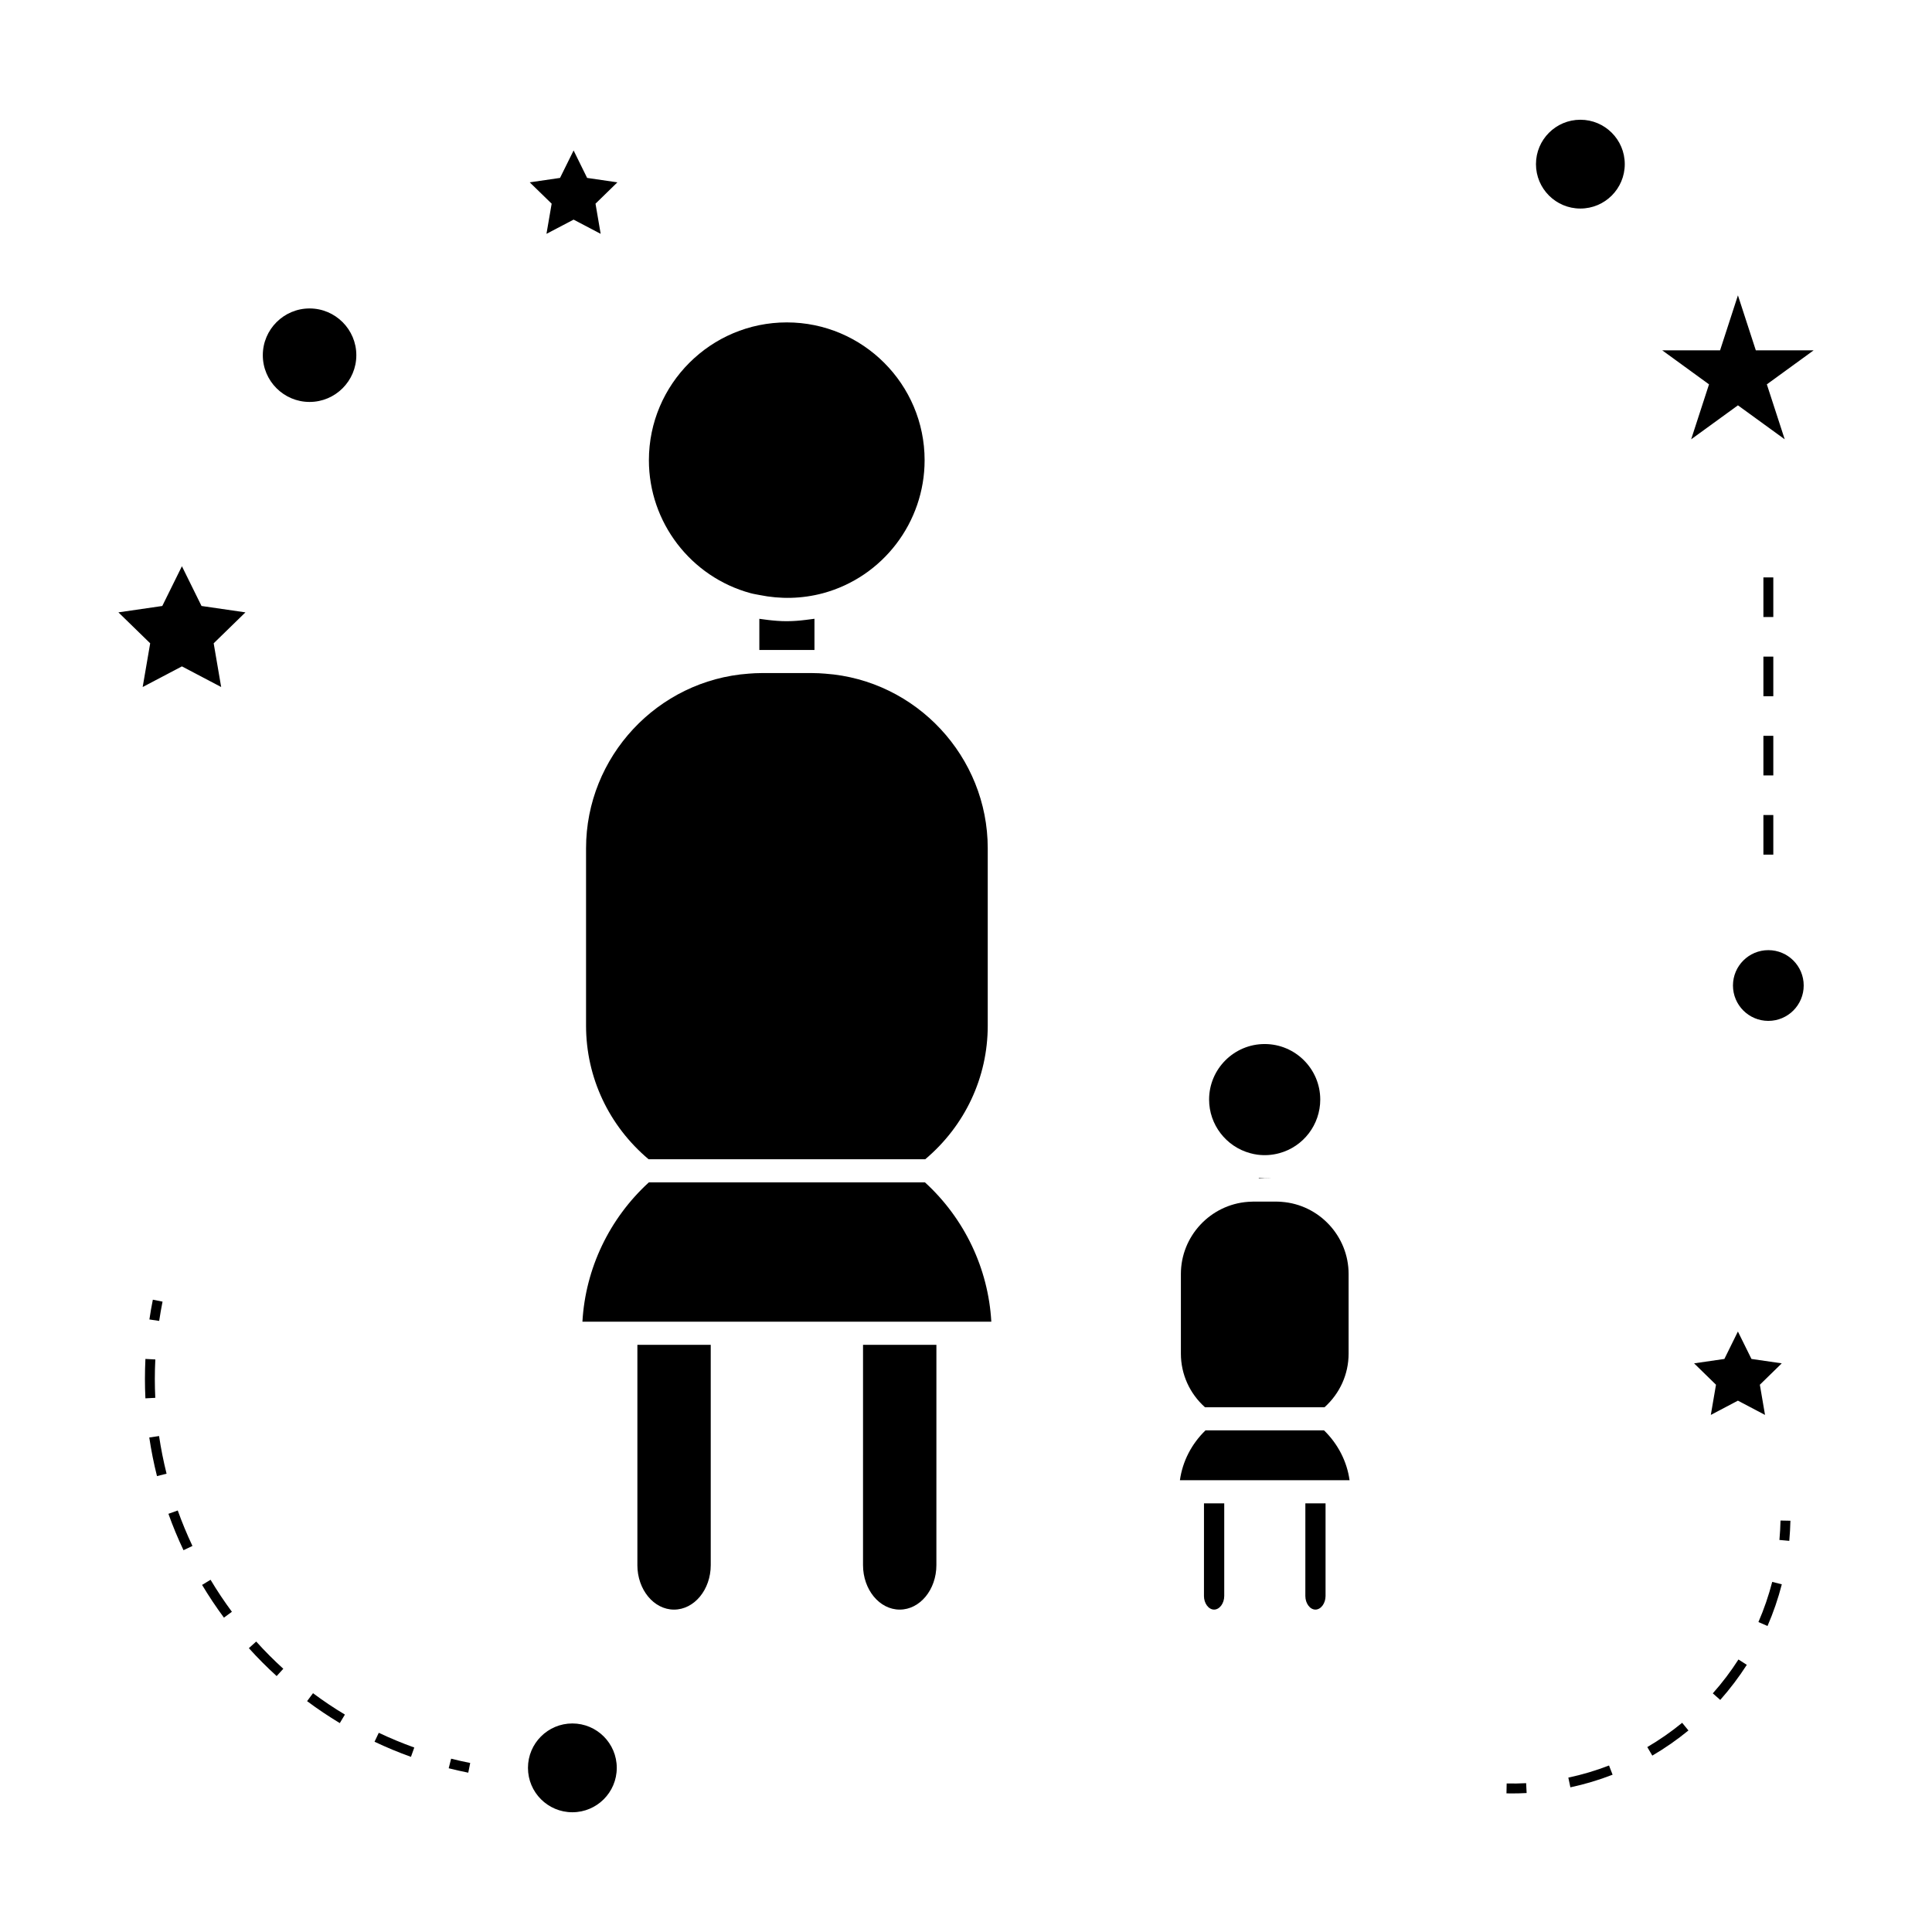
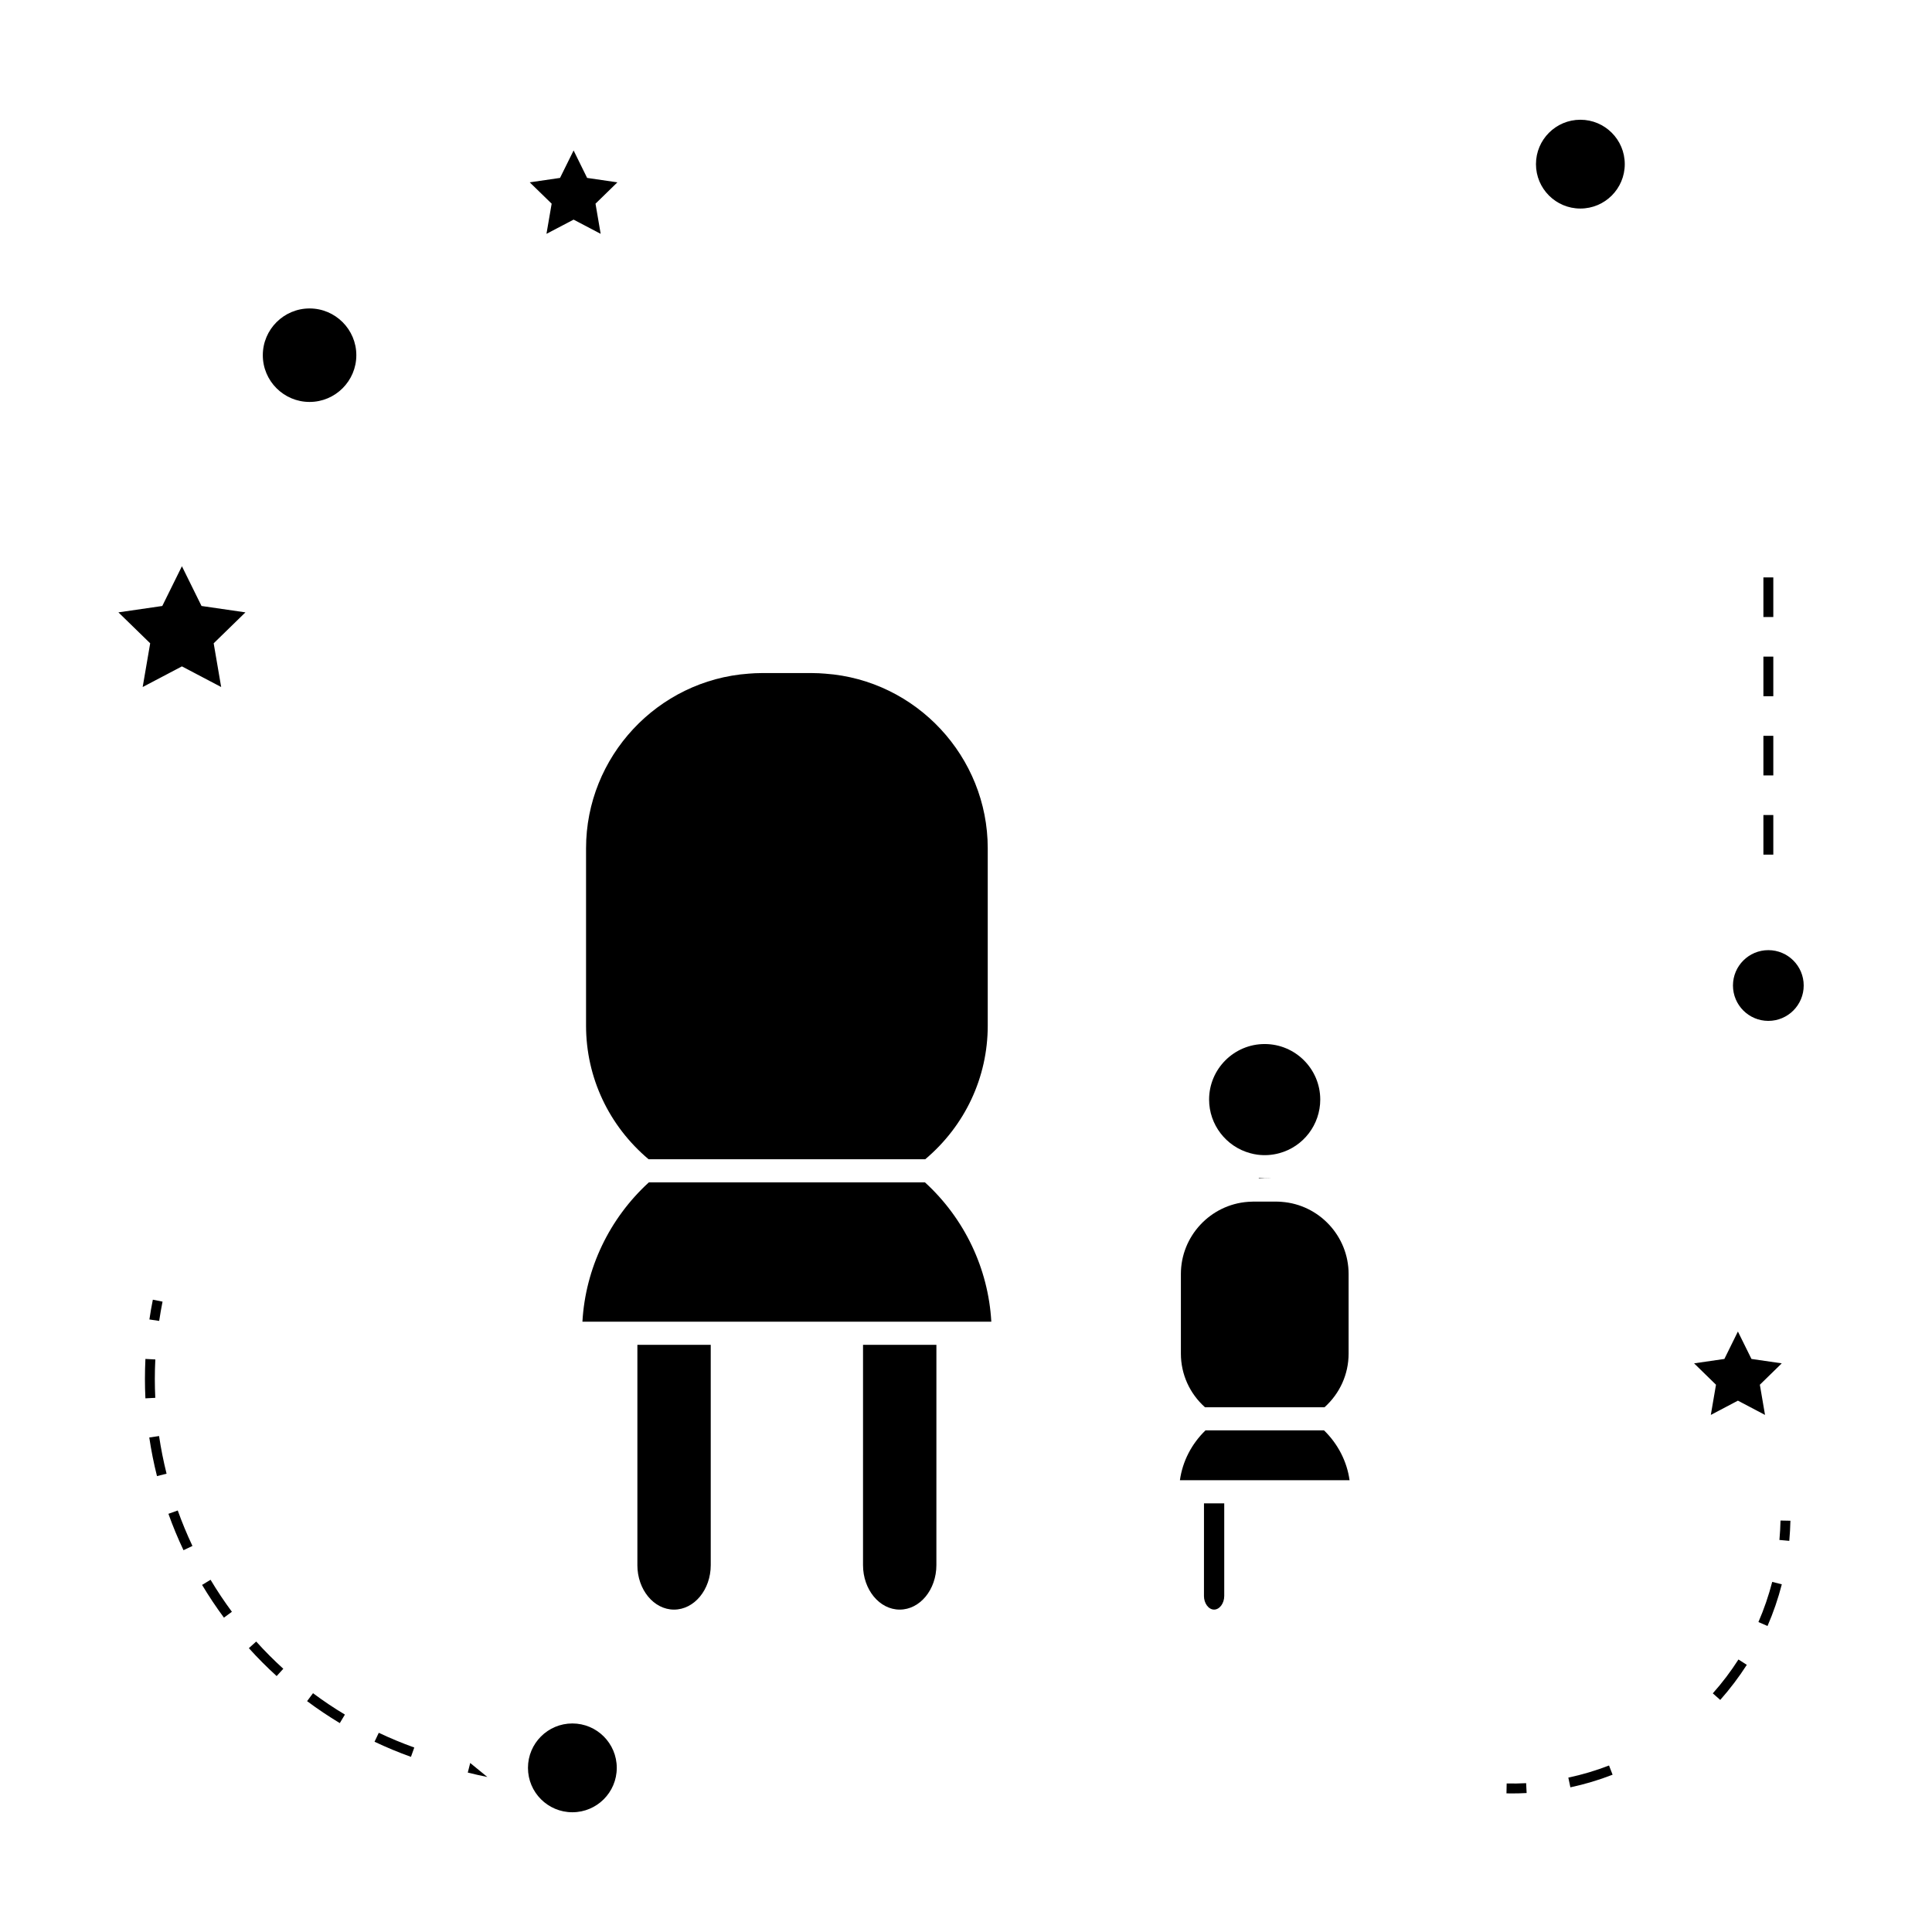
<svg xmlns="http://www.w3.org/2000/svg" fill="#000000" width="800px" height="800px" version="1.1" viewBox="144 144 512 512">
  <g>
    <path d="m463.06 566.95c0 1.957 1.227 3.609 2.684 3.609 1.453 0 2.691-1.652 2.691-3.609v-24.551h-5.367l-0.004 24.551z" />
-     <path d="m489.93 566.95c0 1.957 1.219 3.609 2.672 3.609s2.684-1.652 2.684-3.609v-24.551h-5.352z" />
    <path d="m477.59 456.2v0.109l1.492-0.051 0.371-0.012 1.316-0.043c-0.219 0.02-0.438-0.012-0.66 0-0.621 0.031-1.242 0.031-1.863 0-0.215-0.016-0.441 0.016-0.656-0.004z" />
    <path d="m463.47 523.06c-3.68 3.562-6.086 8.199-6.781 13.211h44.961c-0.699-5.012-3.106-9.641-6.773-13.211z" />
    <path d="m483.62 462.5c-0.477-0.043-0.945-0.062-1.391-0.062h-6.121c-0.445 0-0.891 0.02-1.34 0.059-10.008 0.715-17.82 9.105-17.82 19.113v21.113c0 5.473 2.332 10.59 6.391 14.219h31.668c4.051-3.633 6.387-8.75 6.387-14.219v-21.113c0-10.008-7.809-18.398-17.773-19.109z" />
    <path d="m312.91 558.77c0 6.504 4.356 11.793 9.715 11.793s9.73-5.289 9.73-11.793l-0.004-58.383h-19.438v58.383z" />
    <path d="m315.88 451.21h73.32c10.516-8.859 16.562-21.68 16.562-35.395v-47.012c0-24.23-18.914-44.555-43.082-46.277-1.141-0.094-2.242-0.152-3.348-0.152h-13.609c-1.105 0-2.203 0.059-3.301 0.148-24.191 1.723-43.113 22.051-43.113 46.281v47.012c0 13.715 6.051 26.539 16.57 35.395z" />
-     <path d="m342.97 301.21c0.766 0.215 1.547 0.316 2.32 0.477 5.488 1.117 11.172 1.027 16.82-0.477 15.848-4.289 26.922-18.789 26.922-35.25 0-20.137-16.379-36.52-36.52-36.52-20.148 0-36.547 16.383-36.547 36.52 0 16.449 11.09 30.941 26.977 35.246z" />
    <path d="m315.95 457.34c-10.477 9.59-16.805 22.84-17.602 36.918h108.36c-0.797-14.086-7.106-27.332-17.582-36.918z" />
-     <path d="m352.67 308.62c-0.074 0-0.141 0.004-0.215 0.004-1.66 0-3.316-0.137-4.953-0.332-0.383-0.047-0.762-0.094-1.145-0.152-0.371-0.059-0.75-0.082-1.125-0.148v8.254h0.492 13.609 0.508v-8.266c-0.387 0.066-0.777 0.094-1.164 0.152-0.41 0.059-0.805 0.109-1.203 0.152-1.605 0.203-3.211 0.328-4.805 0.336z" />
    <path d="m372.71 558.77c0 6.504 4.359 11.793 9.723 11.793 5.363 0 9.719-5.289 9.719-11.793l0.004-58.383h-19.445z" />
    <path d="m475.34 449.61c0.605 0.172 1.234 0.301 1.863 0.387 0.949 0.125 1.914 0.164 2.891 0.102 0.977-0.066 1.961-0.227 2.938-0.492 6.391-1.73 10.848-7.574 10.848-14.207 0-8.113-6.602-14.719-14.727-14.719-8.117 0-14.73 6.602-14.73 14.719 0 6.621 4.473 12.457 10.867 14.199z" />
    <path d="m307.45 612.5c0 6.5-5.269 11.766-11.766 11.766-6.5 0-11.766-5.266-11.766-11.766 0-6.496 5.266-11.766 11.766-11.766 6.496 0 11.766 5.269 11.766 11.766" />
    <path d="m192.21 294.06-5.203 10.531-11.625 1.691 8.418 8.199-1.988 11.586 10.398-5.469 10.402 5.469-1.984-11.586 8.414-8.199-11.637-1.691z" />
    <path d="m288.82 205.97 7.191-3.766 7.172 3.766-1.367-7.992 5.801-5.656-8.023-1.172-3.582-7.277-3.598 7.277-8.027 1.172 5.809 5.656z" />
    <path d="m592.95 505.3 5.805 5.668-1.371 8 7.18-3.781 7.184 3.781-1.367-8 5.801-5.668-8.027-1.164-3.59-7.269-3.586 7.269z" />
-     <path d="m604.57 222.27-4.734 14.574h-15.324l12.395 9.012-4.731 14.562 12.395-9 12.395 9-4.734-14.562 12.398-9.012h-15.32z" />
    <path d="m574.58 187.5c0 6.5-5.266 11.766-11.766 11.766-6.496 0-11.766-5.266-11.766-11.766 0-6.496 5.269-11.766 11.766-11.766 6.5 0 11.766 5.269 11.766 11.766" />
    <path d="m622 405.17c0 5.176-4.195 9.375-9.371 9.375-5.176 0-9.375-4.199-9.375-9.375s4.199-9.371 9.375-9.371c5.176 0 9.371 4.195 9.371 9.371" />
    <path d="m226.04 250.52c6.832 0 12.391-5.559 12.391-12.391 0-6.828-5.562-12.387-12.391-12.387-6.828 0-12.391 5.562-12.391 12.387-0.008 6.832 5.555 12.391 12.391 12.391z" />
-     <path d="m268.61 611.21c-1.699-0.336-3.391-0.719-5.059-1.141l-0.641 2.539c1.711 0.43 3.438 0.82 5.184 1.172z" />
+     <path d="m268.61 611.21l-0.641 2.539c1.711 0.43 3.438 0.82 5.184 1.172z" />
    <path d="m183.56 524.95c0.508 3.426 1.195 6.875 2.043 10.234l2.539-0.641c-0.82-3.281-1.492-6.641-1.988-9.977z" />
    <path d="m244.38 603.21-1.125 2.367c3.133 1.484 6.383 2.84 9.652 4.008l0.883-2.473c-3.191-1.141-6.348-2.461-9.41-3.902z" />
    <path d="m182.41 509.43c0 1.723 0.043 3.434 0.125 5.144l2.617-0.133c-0.082-1.66-0.121-3.332-0.121-5.012 0-1.715 0.047-3.438 0.133-5.164l-2.625-0.133c-0.082 1.77-0.129 3.539-0.129 5.297z" />
    <path d="m219.08 586.24c-2.516-2.289-4.93-4.707-7.184-7.215l-1.945 1.754c2.312 2.57 4.797 5.062 7.363 7.398z" />
    <path d="m195 553.69c-1.449-3.066-2.762-6.234-3.894-9.398l-2.473 0.883c1.156 3.246 2.504 6.496 3.996 9.645z" />
    <path d="m199.8 562.66-2.246 1.355c1.777 2.969 3.731 5.894 5.793 8.68l2.109-1.559c-2.016-2.719-3.914-5.566-5.656-8.477z" />
    <path d="m225.38 594.82c2.785 2.078 5.711 4.039 8.668 5.82l1.355-2.258c-2.891-1.73-5.742-3.641-8.453-5.668z" />
    <path d="m183.59 493.67 2.594 0.383c0.25-1.699 0.551-3.402 0.891-5.106l-2.57-0.516c-0.352 1.746-0.656 3.488-0.914 5.238z" />
    <path d="m618.48 547.01-2.625-0.051c-0.043 1.727-0.133 3.441-0.289 5.144l2.613 0.242c0.156-1.77 0.258-3.543 0.301-5.336z" />
    <path d="m599.88 594.5c2.582-2.914 4.949-6.039 7.043-9.301l-2.215-1.418c-2.012 3.144-4.293 6.168-6.797 8.973z" />
-     <path d="m589.79 600.56c-2.902 2.379-6.008 4.539-9.238 6.43l1.324 2.266c3.352-1.957 6.57-4.203 9.578-6.664z" />
    <path d="m610 573.86 2.41 1.043c1.547-3.562 2.824-7.277 3.789-11.043l-2.543-0.645c-0.938 3.629-2.164 7.207-3.656 10.645z" />
    <path d="m560.17 617.66c3.793-0.809 7.551-1.93 11.184-3.344l-0.945-2.441c-3.5 1.355-7.125 2.434-10.785 3.211z" />
    <path d="m543.23 619.26c0.508 0.012 1.008 0.016 1.512 0.016 1.281 0 2.562-0.031 3.832-0.105l-0.133-2.613c-1.711 0.09-3.422 0.121-5.16 0.078z" />
    <path d="m611.32 339h2.625v10.496h-2.625z" />
    <path d="m611.32 297.02h2.625v10.496h-2.625z" />
    <path d="m611.32 359.99h2.625v10.496h-2.625z" />
    <path d="m611.32 318.01h2.625v10.496h-2.625z" />
  </g>
</svg>